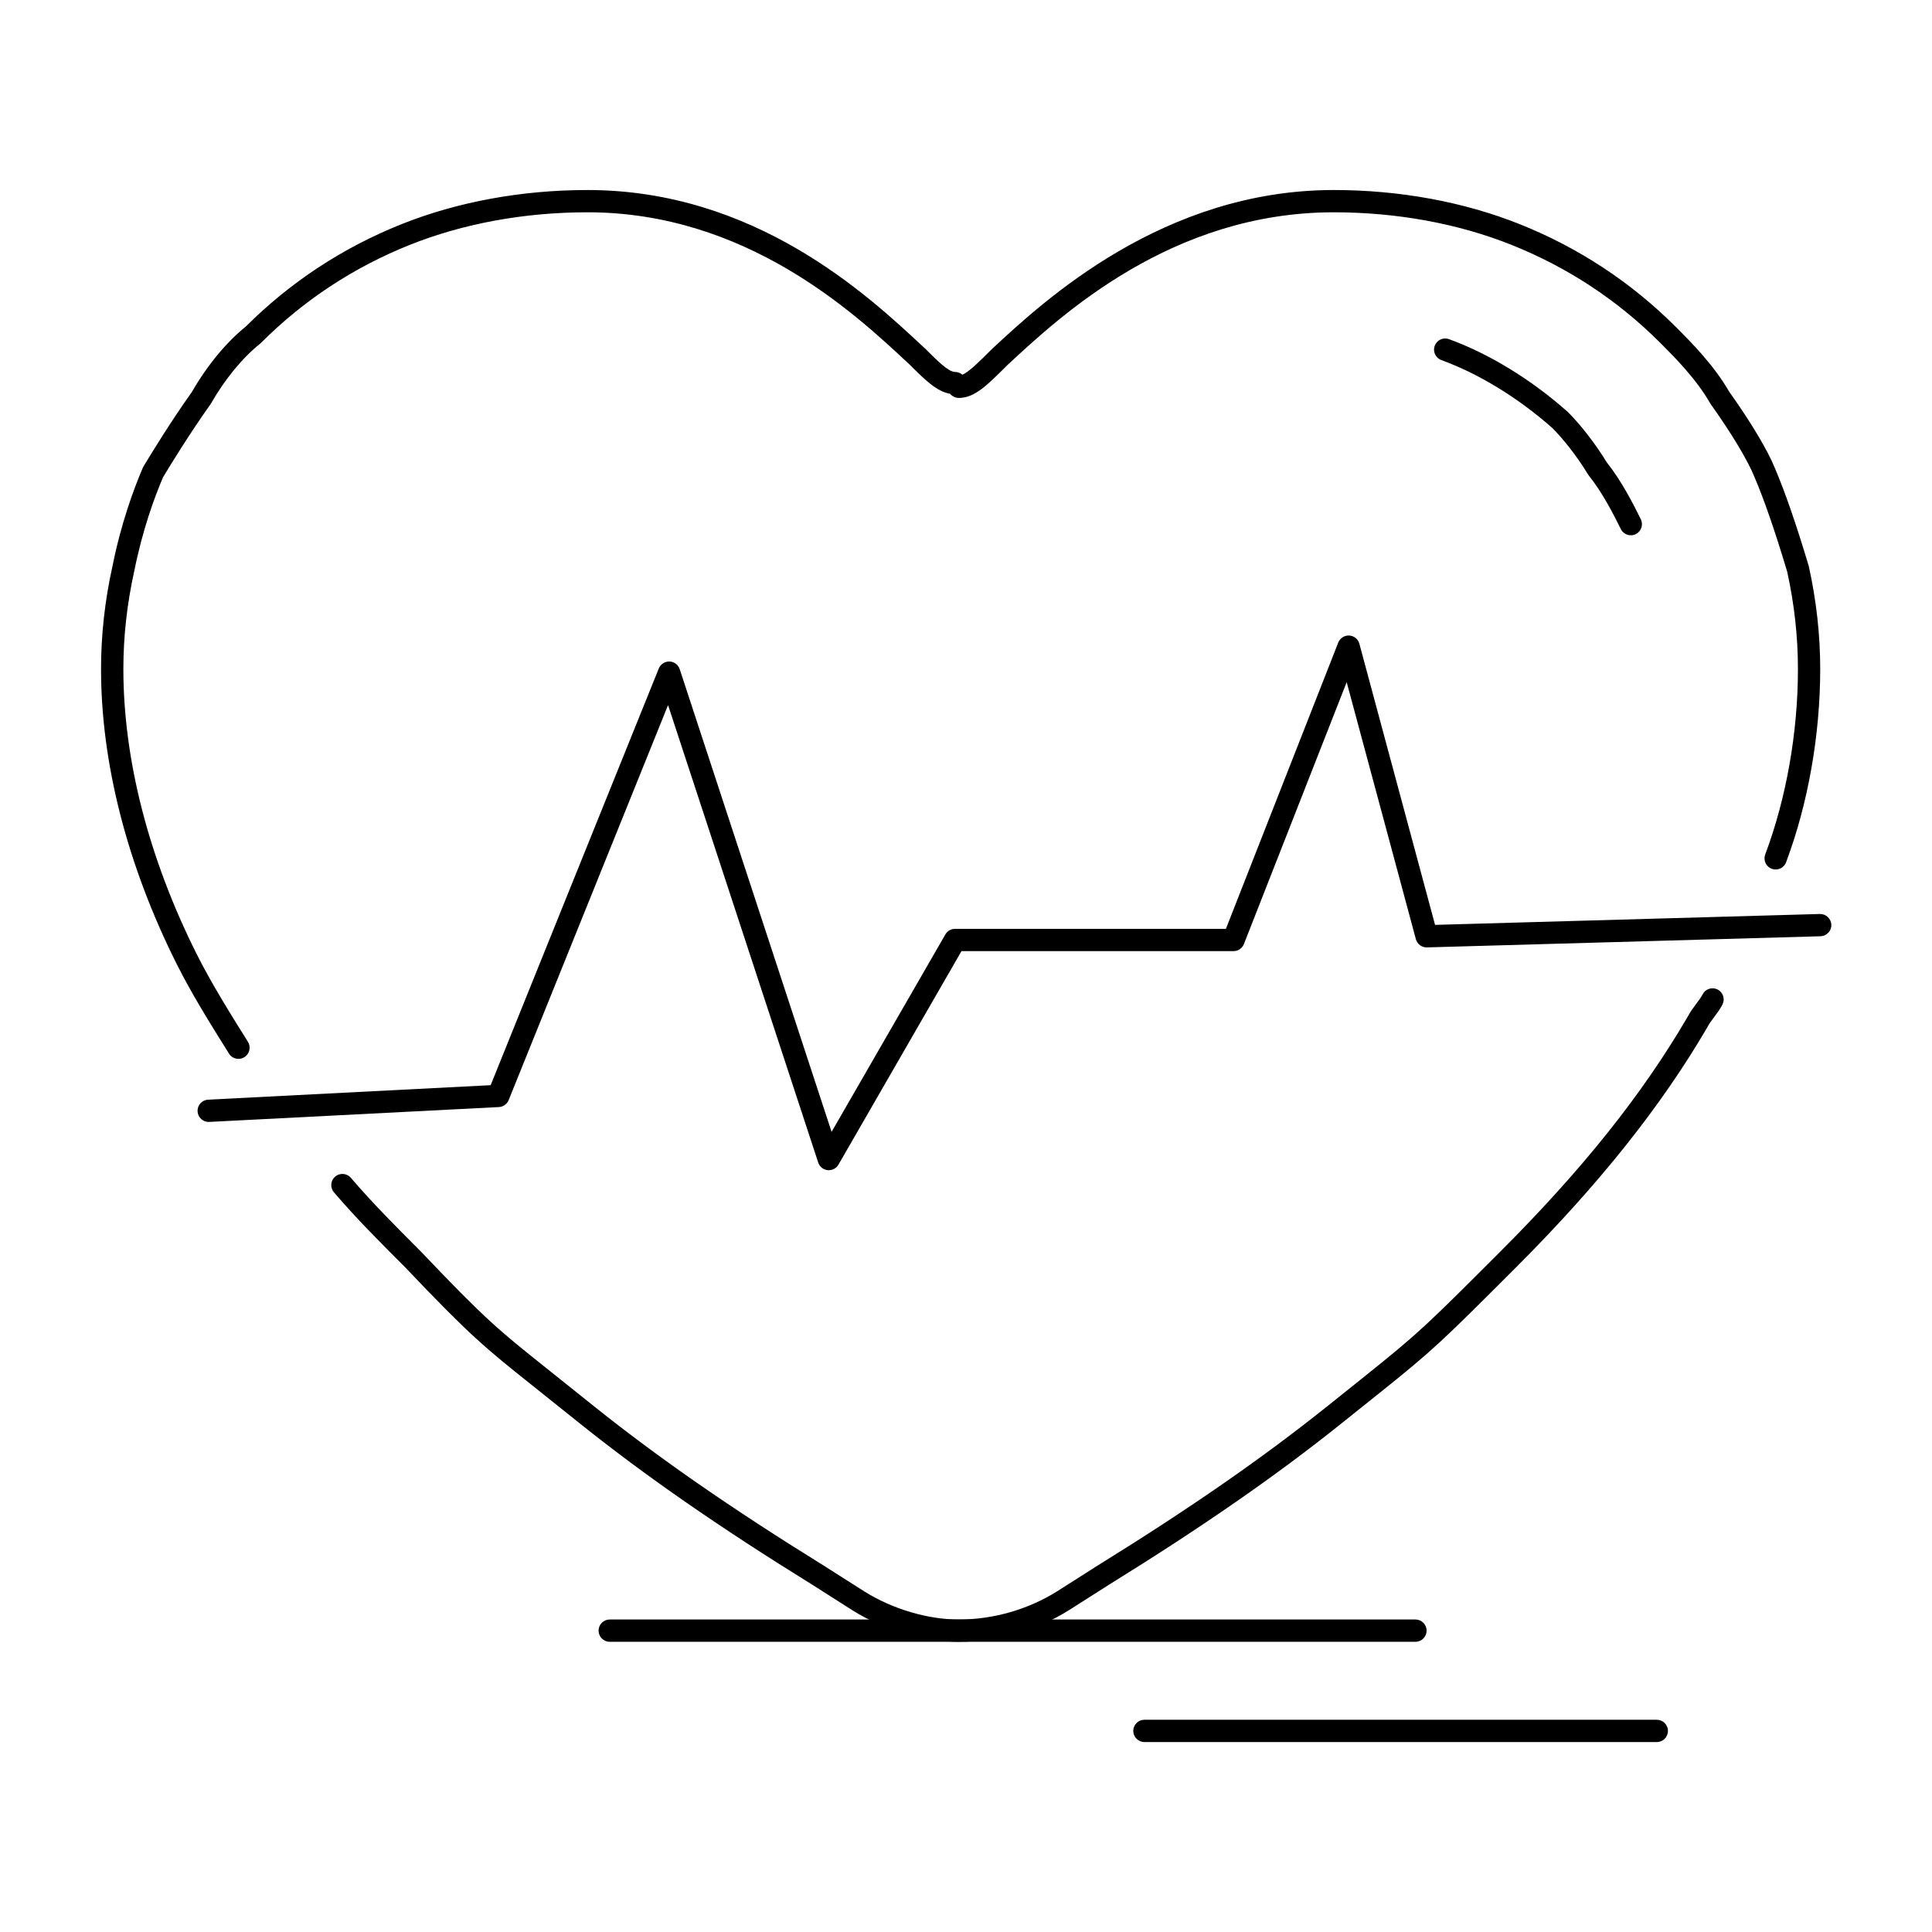
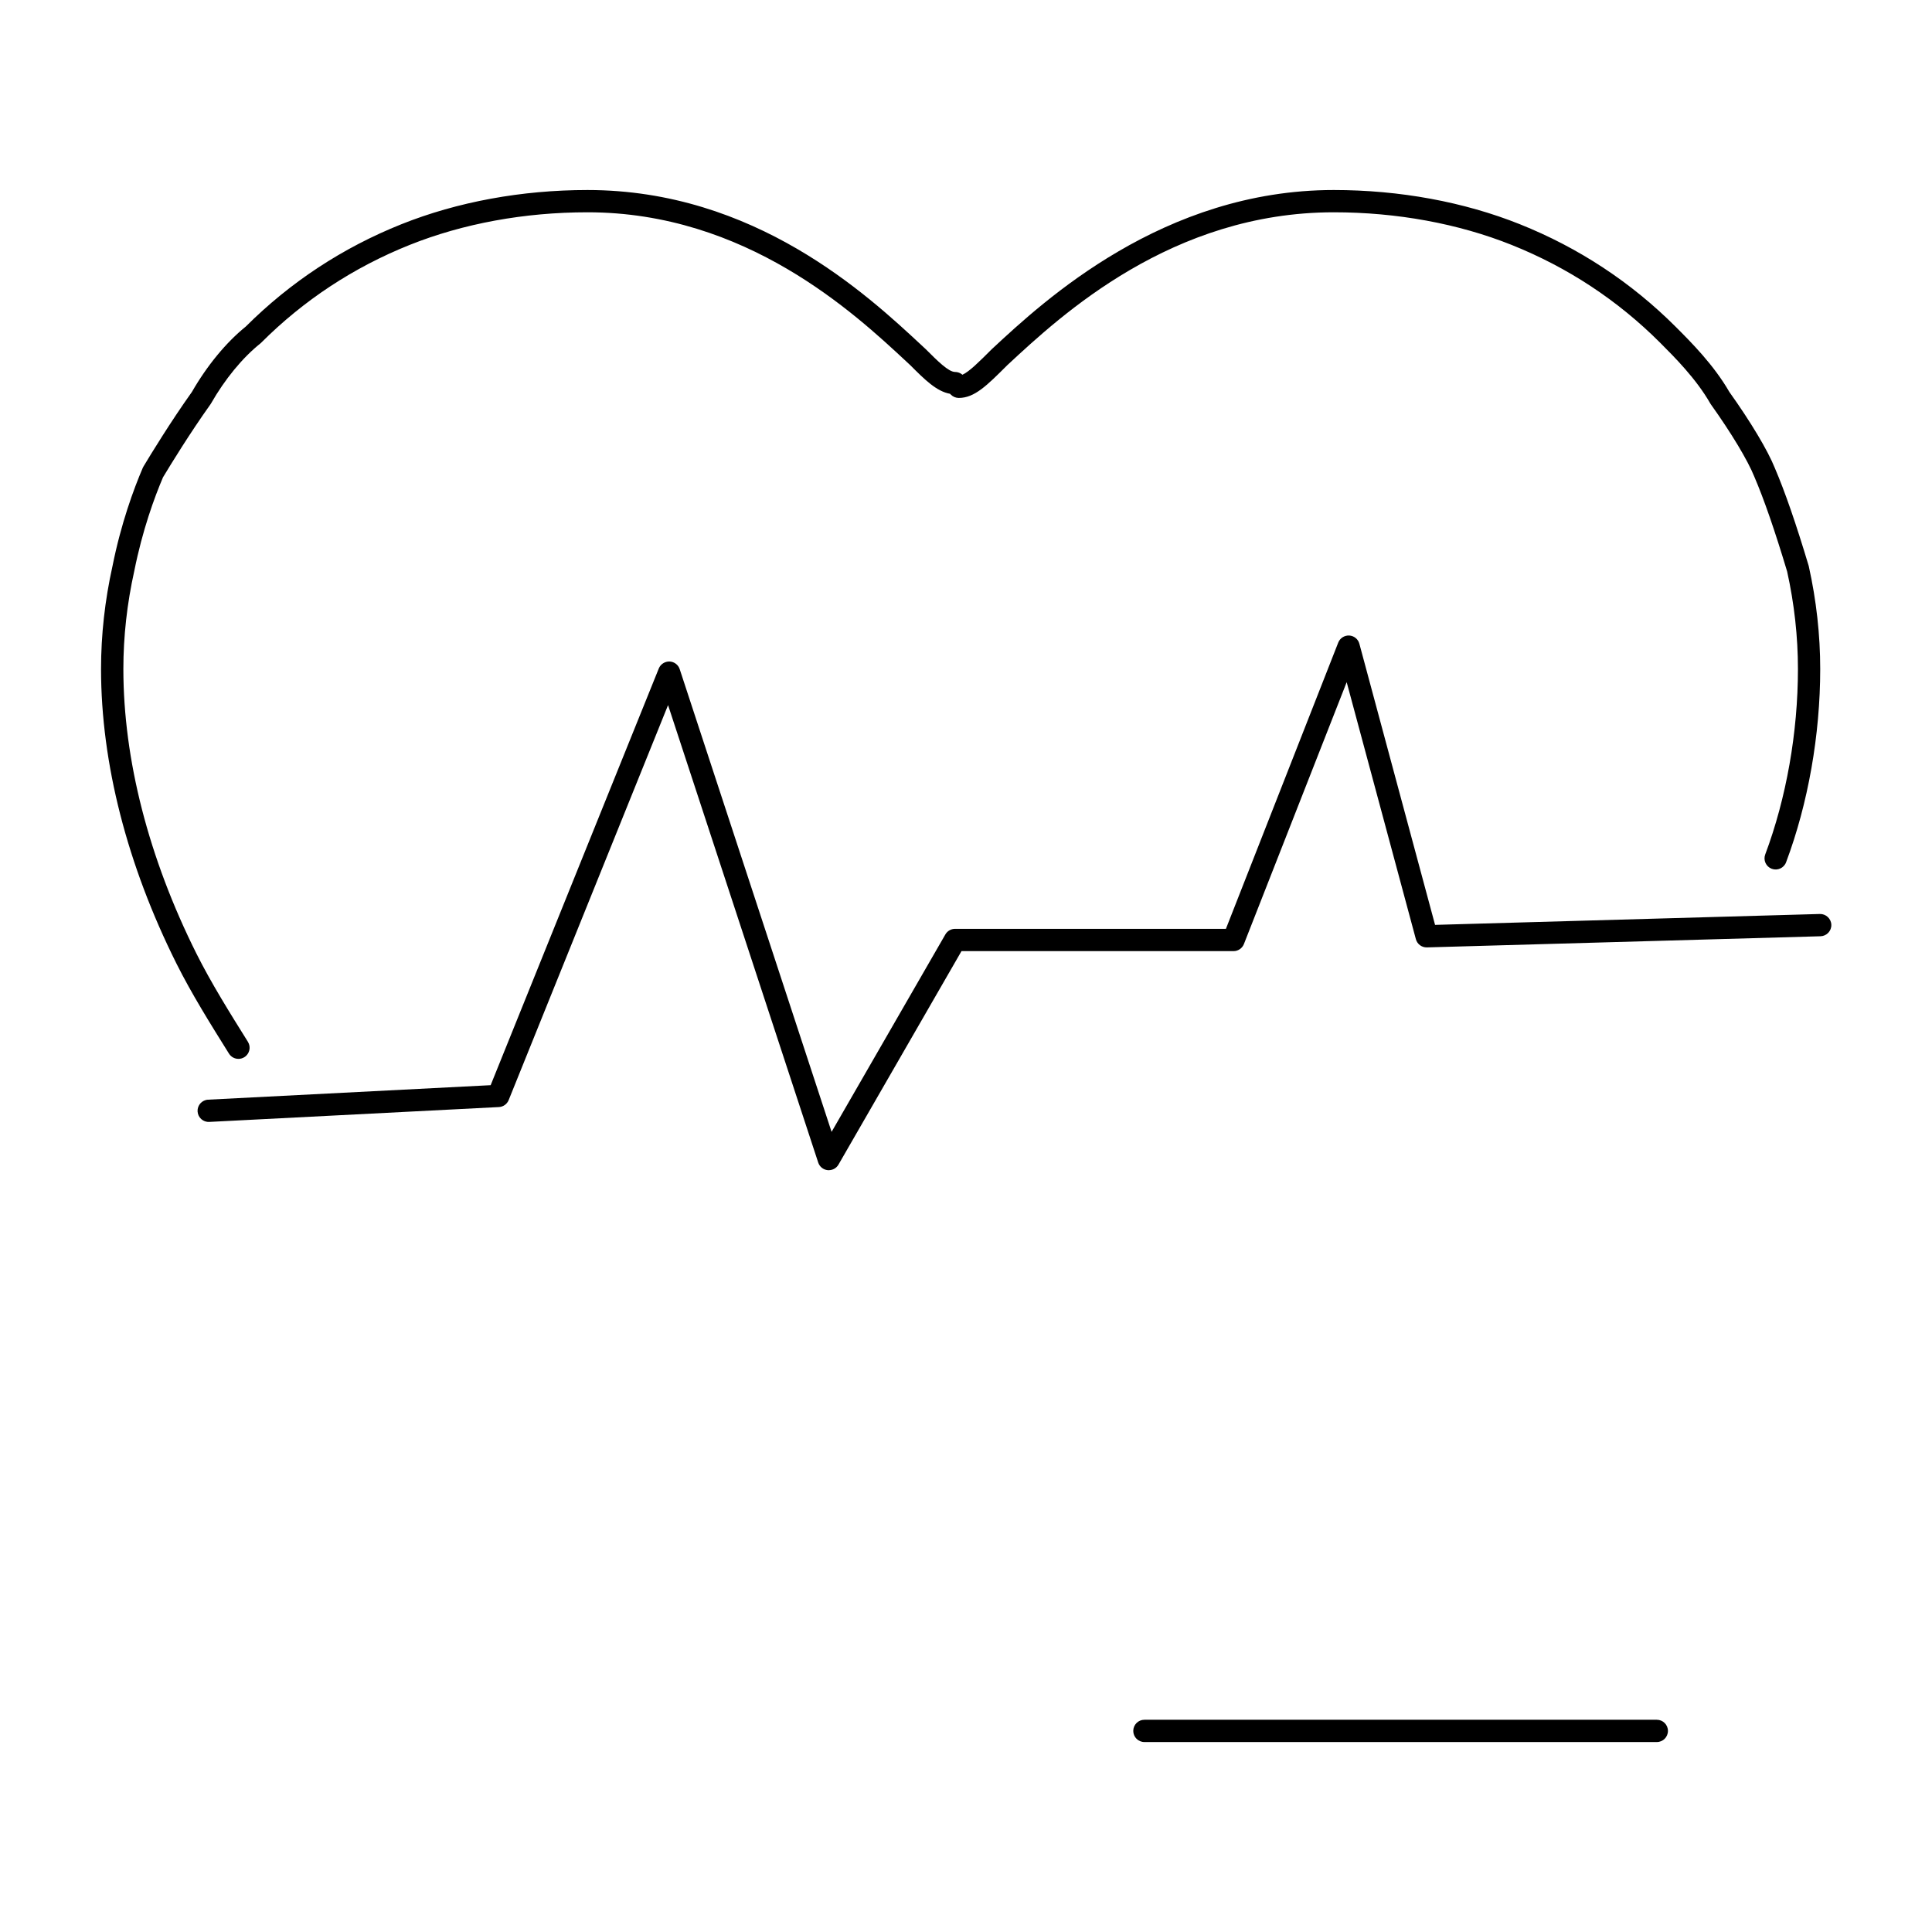
<svg xmlns="http://www.w3.org/2000/svg" fill="#000000" width="800px" height="800px" version="1.1" viewBox="144 144 512 512">
  <g>
-     <path d="m398.08 579.09c-9.277 0-19.797-3.109-28.133-8.32l-10.844-6.902c-24.559-15.203-44.035-28.715-61.266-42.496l-12.977-10.379c-12.07-9.629-16.137-12.875-33.566-31.223-6.856-6.856-12.82-12.816-18.797-19.793-1.062-1.238-0.918-3.102 0.32-4.16 1.238-1.062 3.102-0.918 4.164 0.32 5.832 6.801 11.723 12.691 18.543 19.516 17.203 18.105 20.871 21.031 33.02 30.727l12.984 10.383c17.043 13.633 36.336 27.012 60.719 42.109l10.855 6.906c7.418 4.637 16.762 7.41 24.984 7.41 9.098 0 18.328-2.637 25.988-7.422l10.805-6.875c24.414-15.113 43.707-28.492 60.75-42.129l9.84-7.871c14.633-11.707 16.672-13.742 36.164-33.238 21.809-21.809 37.598-41.609 49.676-62.301 0.605-1.188 1.414-2.266 2.199-3.312 0.676-0.902 1.316-1.754 1.691-2.5 0.73-1.457 2.504-2.047 3.961-1.32 1.457 0.73 2.047 2.504 1.32 3.961-0.609 1.223-1.445 2.332-2.246 3.402-0.676 0.902-1.316 1.754-1.691 2.5-0.027 0.059-0.059 0.113-0.09 0.168-12.18 20.879-28.746 41.676-50.648 63.574-19.703 19.703-21.762 21.766-36.652 33.676l-9.84 7.871c-17.23 13.785-36.711 27.293-61.297 42.516l-10.793 6.867c-8.613 5.379-18.953 8.336-29.145 8.336z" />
    <path d="m207.19 424.61c-0.984 0-1.945-0.492-2.508-1.387-4.875-7.801-9.914-15.863-13.914-23.859-13.078-26.156-19.992-53.156-19.992-78.074 0-9.027 1.016-18.184 3.023-27.207 2.273-11.371 5.629-20.48 8.039-26.105 0.051-0.121 0.113-0.242 0.184-0.355 2.004-3.34 7.254-11.93 12.836-19.758 4.012-6.984 9.078-13.129 14.289-17.336 11.797-11.766 25.664-20.883 41.223-27.105 14.828-5.93 31.883-9.066 49.312-9.066 44.324 0 74.172 27.773 88.516 41.121l1.07 0.996c0.027 0.023 0.055 0.051 0.078 0.074 3.098 3.098 6.023 6.023 7.754 6.023 0.723 0 1.414 0.266 1.953 0.738 1.805-0.805 4.5-3.496 7.766-6.762 0.027-0.027 0.051-0.051 0.078-0.074l0.211-0.195c13.508-12.547 45.145-41.922 90.359-41.922 17.43 0 34.484 3.137 49.312 9.066 15.609 6.242 29.516 15.402 41.336 27.223 4.004 4.004 10.047 10.047 14.176 17.219 5.691 7.977 10.195 15.516 12.062 20.18 2.664 6.219 5.598 14.688 8.941 25.832 0.02 0.066 0.039 0.137 0.055 0.207 2.004 9.023 3.023 18.18 3.023 27.207 0 17.477-3.211 35.668-9.043 51.219-0.57 1.527-2.273 2.301-3.801 1.727s-2.301-2.273-1.727-3.801c5.59-14.906 8.668-32.359 8.668-49.148 0-8.566-0.961-17.254-2.859-25.824-3.266-10.875-6.113-19.109-8.711-25.164-1.711-4.277-6.106-11.582-11.496-19.129-0.059-0.082-0.109-0.164-0.16-0.25-3.738-6.543-9.492-12.297-13.301-16.105-11.25-11.25-24.492-19.969-39.352-25.914-14.137-5.656-30.434-8.645-47.121-8.645-42.898 0-72.242 27.25-86.34 40.344l-0.172 0.156c-5.426 5.426-8.707 8.699-12.871 8.699-0.785 0-1.535-0.312-2.086-0.863l-0.238-0.238c-3.578-0.637-6.707-3.754-10.547-7.594l-1.031-0.961c-13.793-12.836-42.492-39.543-84.492-39.543-16.688 0-32.98 2.988-47.121 8.645-14.863 5.945-28.102 14.664-39.352 25.914-0.078 0.078-0.16 0.148-0.242 0.219-4.727 3.781-9.363 9.422-13.059 15.887-0.051 0.086-0.102 0.172-0.16 0.25-5.394 7.555-10.508 15.895-12.559 19.309-2.297 5.383-5.449 14.008-7.613 24.816-1.926 8.668-2.894 17.391-2.894 25.988 0 24.004 6.695 50.09 19.367 75.434 3.875 7.746 8.84 15.691 13.641 23.371 0.863 1.383 0.445 3.203-0.938 4.066-0.5 0.309-1.043 0.457-1.574 0.457z" />
    <path d="m363.64 454.12c-0.102 0-0.203-0.004-0.305-0.016-1.156-0.121-2.137-0.91-2.5-2.016l-39.793-121.23-42.242 104.68c-0.43 1.066-1.438 1.785-2.586 1.844l-76.754 3.938c-1.637 0.09-3.016-1.168-3.102-2.797-0.082-1.629 1.168-3.016 2.797-3.098l74.871-3.84 44.559-110.43c0.465-1.148 1.609-1.875 2.836-1.848 1.238 0.043 2.32 0.852 2.707 2.031l40.25 122.62 30.156-52.328c0.527-0.914 1.5-1.477 2.559-1.477h71.785l29.77-75.863c0.465-1.188 1.656-1.934 2.91-1.871 1.273 0.07 2.356 0.949 2.688 2.18l20.059 74.504 101.98-2.887c1.602-0.043 2.988 1.238 3.035 2.867s-1.238 2.988-2.867 3.035l-104.3 2.953c-1.363 0.039-2.578-0.863-2.934-2.184l-18.336-68.105-27.234 69.402c-0.445 1.129-1.535 1.875-2.75 1.875h-72.094l-32.605 56.578c-0.523 0.914-1.504 1.473-2.551 1.473z" />
-     <path d="m576.19 285.86c-1.082 0-2.125-0.598-2.644-1.633-1.902-3.809-4.781-9.562-8.52-14.238-0.082-0.102-0.156-0.211-0.227-0.324-3.106-5.172-6.953-9.766-9.336-12.164-9.047-8.027-19.516-14.445-29.488-18.07-1.531-0.559-2.32-2.25-1.766-3.785 0.559-1.531 2.25-2.324 3.785-1.766 10.68 3.883 21.848 10.723 31.457 19.266 0.043 0.039 0.086 0.078 0.125 0.117 3.402 3.402 7.383 8.562 10.184 13.191 4.066 5.129 7.074 11.141 9.066 15.129 0.727 1.457 0.137 3.231-1.32 3.961-0.422 0.215-0.875 0.316-1.316 0.316z" />
-     <path d="m519.11 579.09h-213.53c-1.629 0-2.953-1.32-2.953-2.953 0-1.629 1.32-2.953 2.953-2.953h213.53c1.629 0 2.953 1.32 2.953 2.953-0.004 1.629-1.324 2.953-2.953 2.953z" />
    <path d="m583.07 605.66h-135.79c-1.629 0-2.953-1.32-2.953-2.953 0-1.629 1.32-2.953 2.953-2.953h135.79c1.629 0 2.953 1.32 2.953 2.953 0 1.633-1.32 2.953-2.953 2.953z" />
  </g>
</svg>